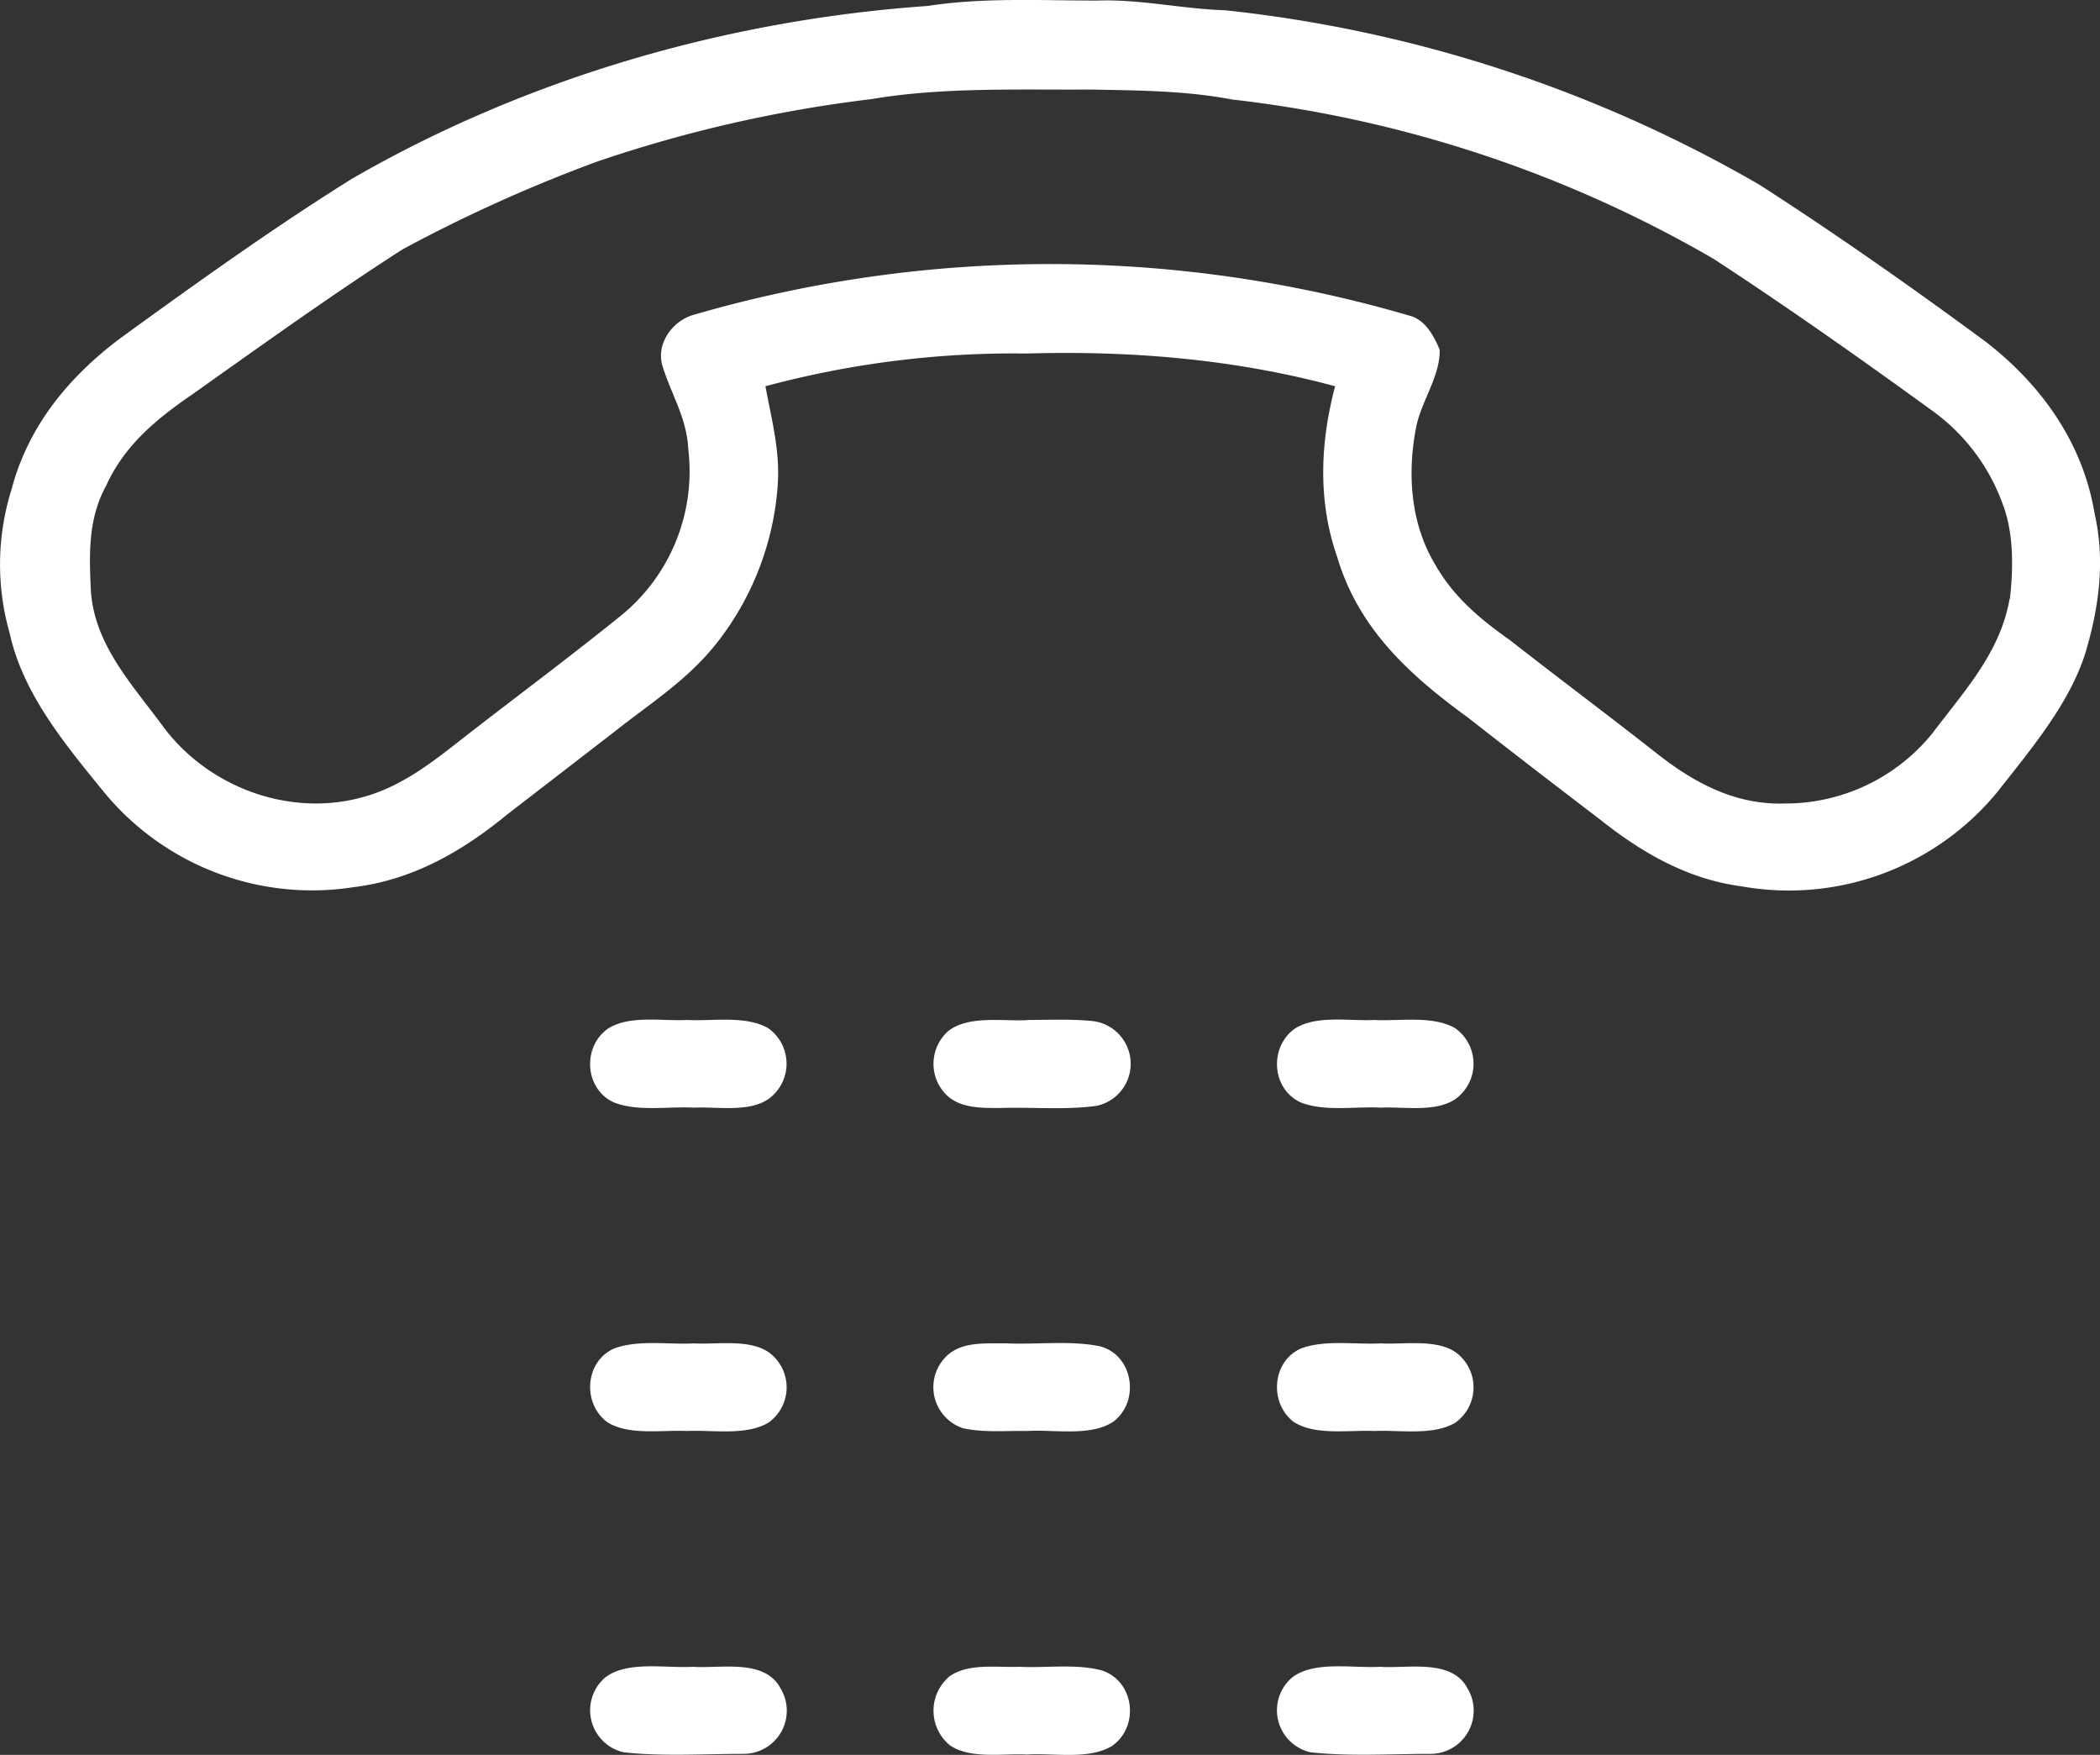
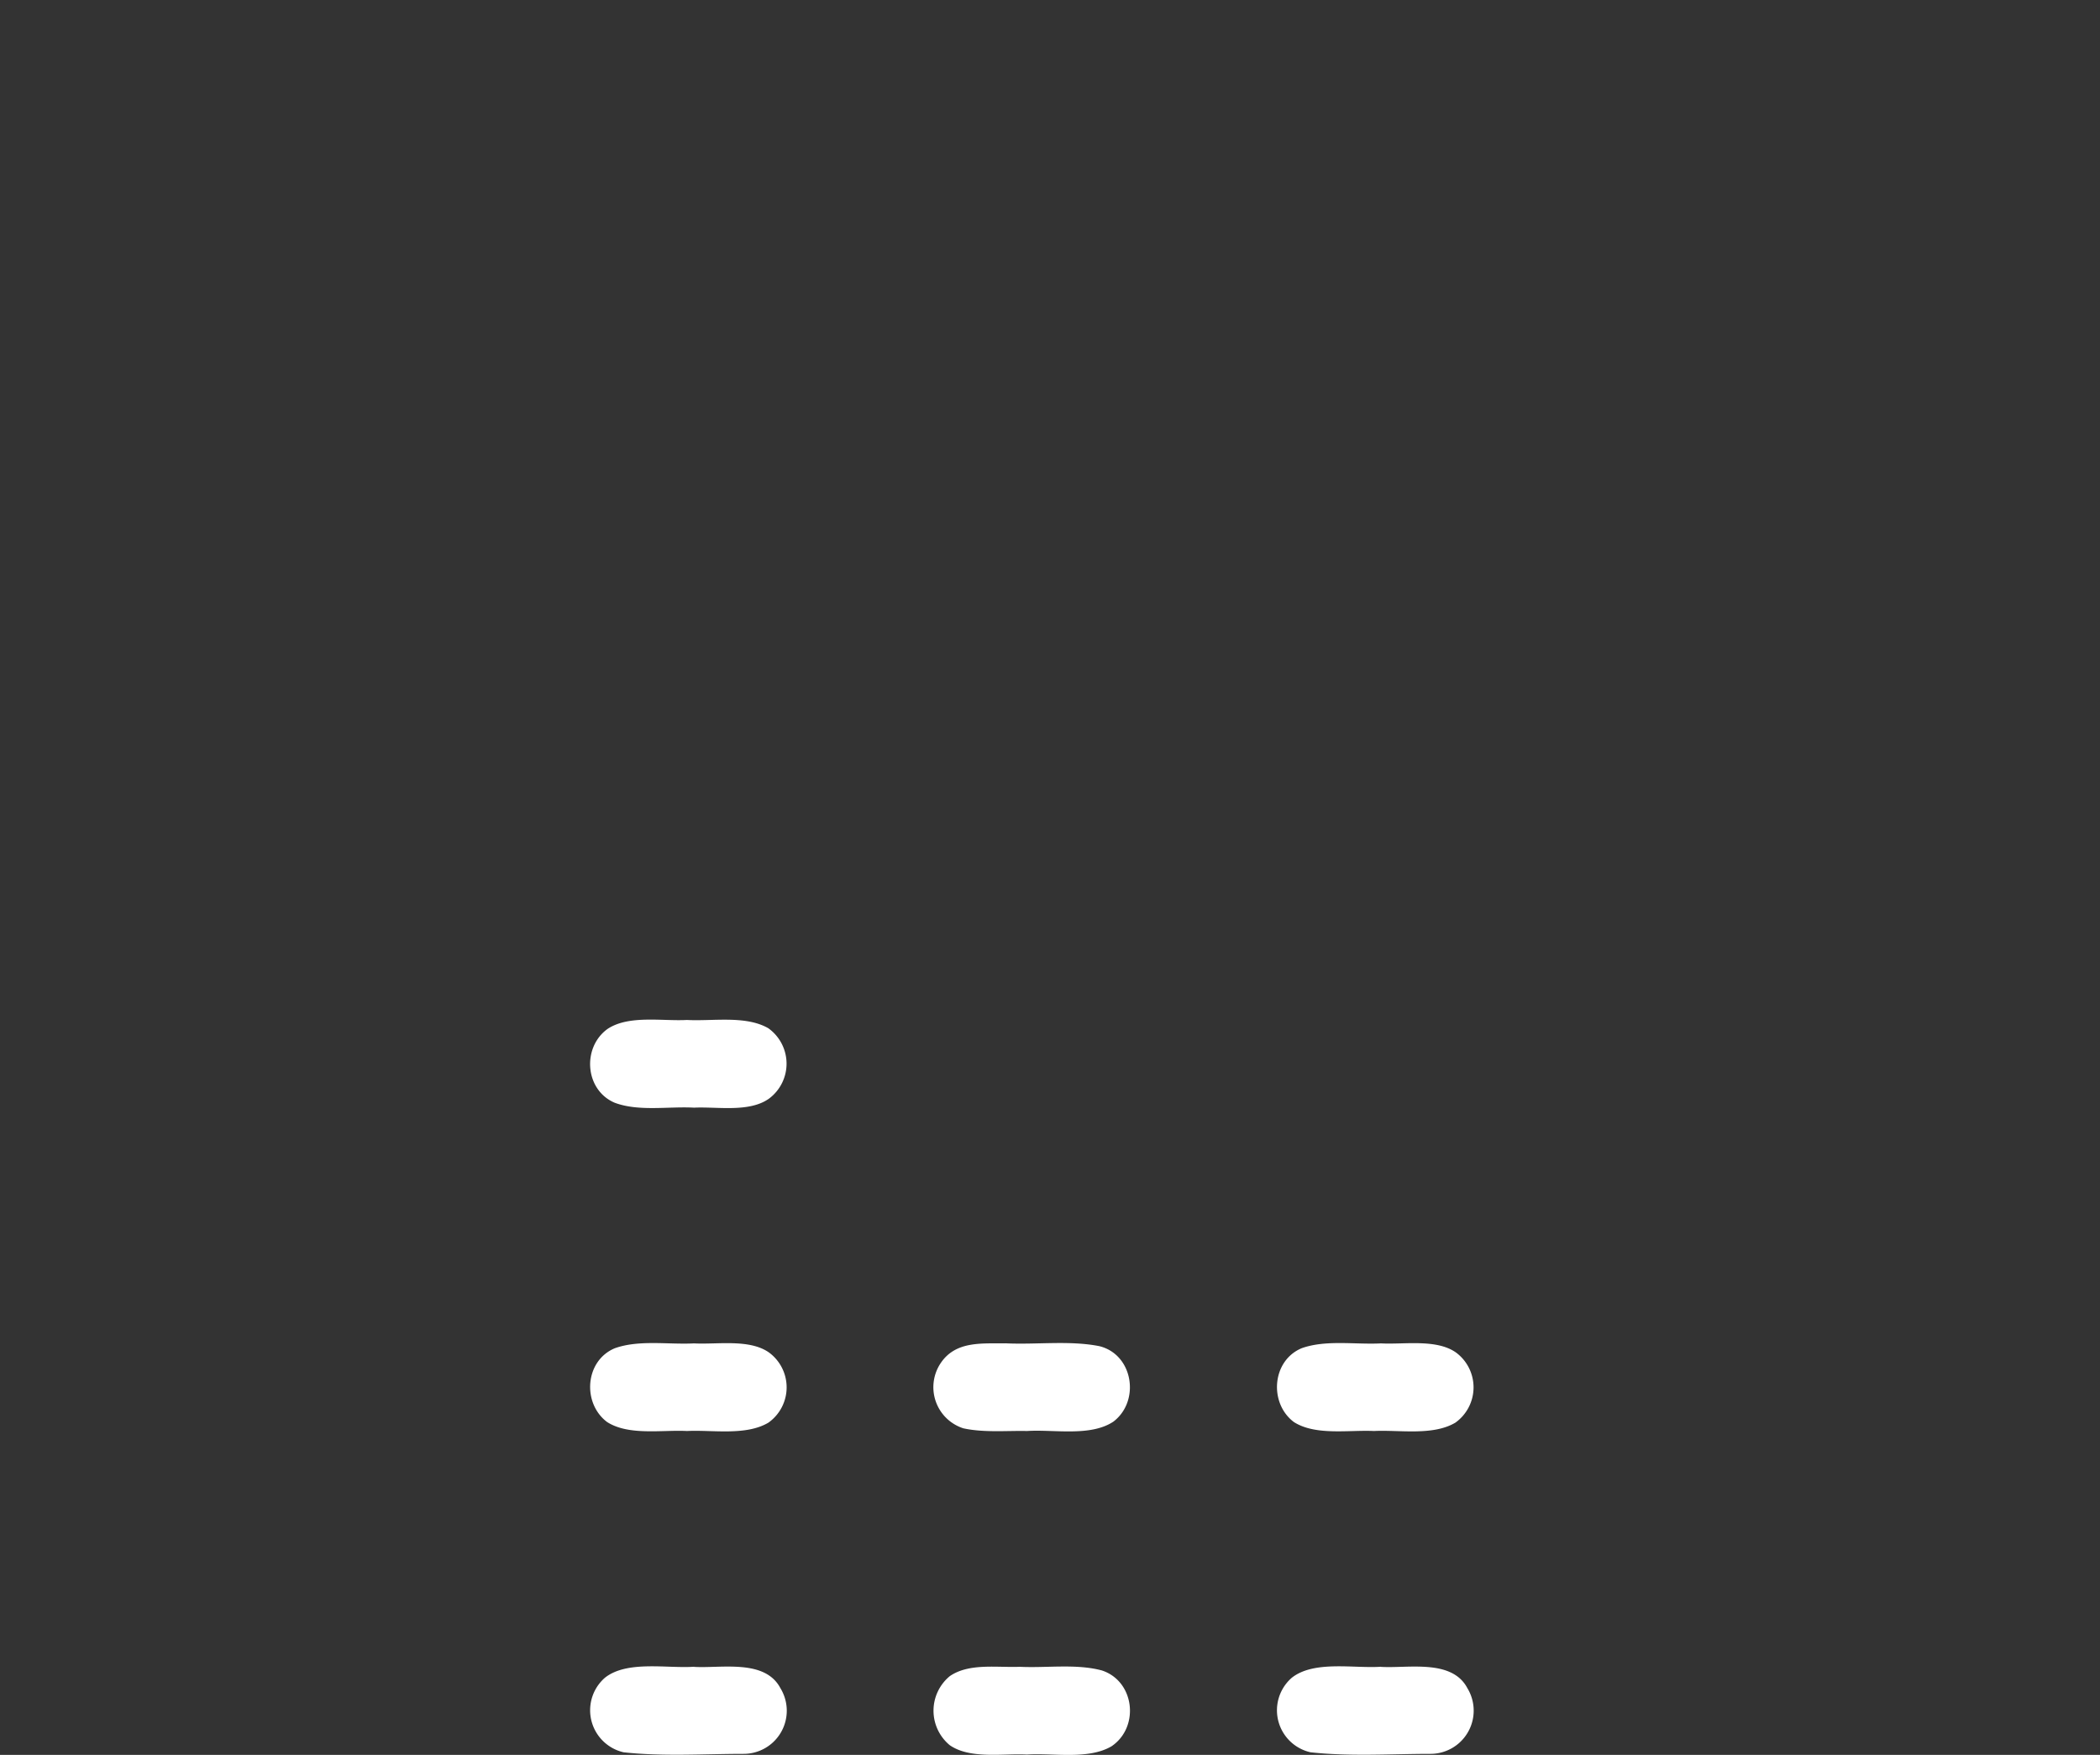
<svg xmlns="http://www.w3.org/2000/svg" viewBox="0 0 296.52 247.76">
  <rect x="0" y="0" width="296.52" height="247.76" fill="#333333" stroke="none" />
  <defs>
    <style>.cls-1{fill:#fff;}</style>
  </defs>
  <g id="Livello_2" data-name="Livello 2">
    <g id="Livello_1-2" data-name="Livello 1">
-       <path class="cls-1" d="M295.76,72.52c-1.65-10-7.52-18.22-15.44-24.32-10.42-7.68-21-15.11-31.89-22.12A190.79,190.79,0,0,0,173,1.45c-6.05-.19-12-1.58-18-1.37-7.95,0-16.11-.46-24,.76C102.68,2.82,74.36,11,49.71,25.23c-10.92,6.81-21.6,14.46-32,22C10.15,52.69,4.07,59.85,1.66,69a35.32,35.32,0,0,0-.28,20.44C3.25,98,9.29,105.2,14.69,111.84A38.06,38.06,0,0,0,50,125.24c8.19-1,15.22-5,21.5-10.16l15.23-11.75c5.17-4.1,10.33-7.29,14.49-12.56a40.63,40.63,0,0,0,8.59-22.24c.36-4.85-.86-9.27-1.73-14A135.11,135.11,0,0,1,145,49.91c14.7-.42,29.3.78,43.52,4.62-2.12,8-2.47,16.25.32,24.19,3,10.06,10.21,16.61,18.43,22.58,6.17,4.84,12.38,9.61,18.62,14.37,5.95,4.73,12.38,8.45,20,9.46a38.09,38.09,0,0,0,36.25-13.46c4.65-5.93,10.15-12.41,12.37-19.66C296.4,85.62,297.26,79.08,295.76,72.52Zm-12,12c-1.32,7.62-6.38,13-10.9,19a26.72,26.72,0,0,1-20.9,9.92c-6.88.21-12.68-2.87-17.93-7-6.91-5.43-13.94-10.68-20.86-16.09-4.16-2.93-7.93-6.09-10.48-10.58-3.49-5.72-4-12.79-2.77-19.25.64-3.68,3.48-7.42,3.36-11.15-.83-2-2.07-4.29-4.35-4.83A180.31,180.31,0,0,0,98,44.43c-3,.82-5.35,4-4.49,7.13C94.76,55.69,97,59,97.19,63.48A26.24,26.24,0,0,1,87.57,87C80.7,92.55,73.64,97.81,66.68,103.2,61.77,107,57.15,111,51,112.6,40.68,115.37,29.3,111.06,23,102.53c-4.28-5.83-9.6-11.41-10.16-19-.26-5.24-.43-10.3,2.17-15,2.59-5.7,7.09-9.38,12.13-12.84,9.79-6.94,19.61-14,29.69-20.48A213.13,213.13,0,0,1,84.24,22.84,189.66,189.66,0,0,1,123,14c10.11-1.72,20.75-1.29,31-1.36,6.82.14,13.35.15,20,1.41A174.85,174.85,0,0,1,242,36.57c10.39,6.79,20.62,14,30.69,21.31A27.88,27.88,0,0,1,282.72,71C284.36,75.18,284.29,80.13,283.8,84.53Z" />
      <path class="cls-1" d="M97,144c3.6.2,8.29-.68,11.49,1.17a6.15,6.15,0,0,1,.1,9.93c-2.79,2-7.31,1.12-10.59,1.28-3.6-.2-7.82.58-11.22-.7-4.2-1.8-4.62-7.79-1-10.41,3-2,7.74-1.08,11.22-1.27Z" />
-       <path class="cls-1" d="M145,144c3,0,6-.15,9,.13a6.07,6.07,0,0,1,.81,12c-4.52.61-9.23.14-13.8.3-3,0-6.3,0-8.14-2.78a6.17,6.17,0,0,1,1.1-8.15c2.9-2.15,7.58-1.31,11-1.47Z" />
-       <path class="cls-1" d="M194,144c3.6.2,8.29-.68,11.48,1.17a6.14,6.14,0,0,1,.11,9.93c-2.79,2-7.31,1.12-10.59,1.28-3.6-.2-7.82.58-11.22-.69-4.22-1.81-4.63-7.8-1-10.43,3-2,7.75-1.07,11.23-1.26Z" />
      <path class="cls-1" d="M98,189.66c3.24.18,7.79-.66,10.56,1.27a6.11,6.11,0,0,1-.06,9.92c-3.18,1.89-7.9,1-11.5,1.18-3.52-.18-8.23.69-11.28-1.27-3.53-2.65-3.14-8.64,1.08-10.41,3.42-1.23,7.6-.5,11.2-.69Z" />
      <path class="cls-1" d="M142,189.65c4.35.21,9-.43,13.22.4,4.79,1.17,5.81,7.74,2,10.65-3.24,2.17-8.43,1.08-12.2,1.33-2.95-.06-6.09.25-9-.38a6.1,6.1,0,0,1-3.15-9.27c2.13-3.1,5.82-2.68,9.12-2.73Z" />
      <path class="cls-1" d="M195,189.66c3.24.18,7.79-.66,10.56,1.27a6.12,6.12,0,0,1-.06,9.92c-3.18,1.89-7.9,1-11.5,1.18-3.53-.17-8.25.69-11.31-1.27-3.53-2.66-3.11-8.66,1.11-10.42,3.42-1.22,7.6-.49,11.2-.68Z" />
      <path class="cls-1" d="M98,235.33c3.84.23,10-1.14,12.19,3a6.09,6.09,0,0,1-5.14,9.28c-5.63,0-11.44.39-17-.22a6.09,6.09,0,0,1-2.63-10.53c3.14-2.48,8.79-1.28,12.6-1.55Z" />
      <path class="cls-1" d="M144,235.32c3.77.19,7.91-.46,11.57.51,4.65,1.51,5.38,8,1.38,10.71-3.3,1.94-8.23.92-11.95,1.17-3.4-.18-8,.68-10.89-1.32a6.32,6.32,0,0,1,0-9.75c2.72-1.88,6.7-1.19,9.88-1.32Z" />
      <path class="cls-1" d="M195,235.33c3.84.23,10-1.14,12.19,3a6.1,6.1,0,0,1-5.14,9.28c-5.63,0-11.44.39-17-.22a6.08,6.08,0,0,1-2.64-10.53c3.15-2.48,8.8-1.28,12.61-1.55Z" />
    </g>
  </g>
</svg>